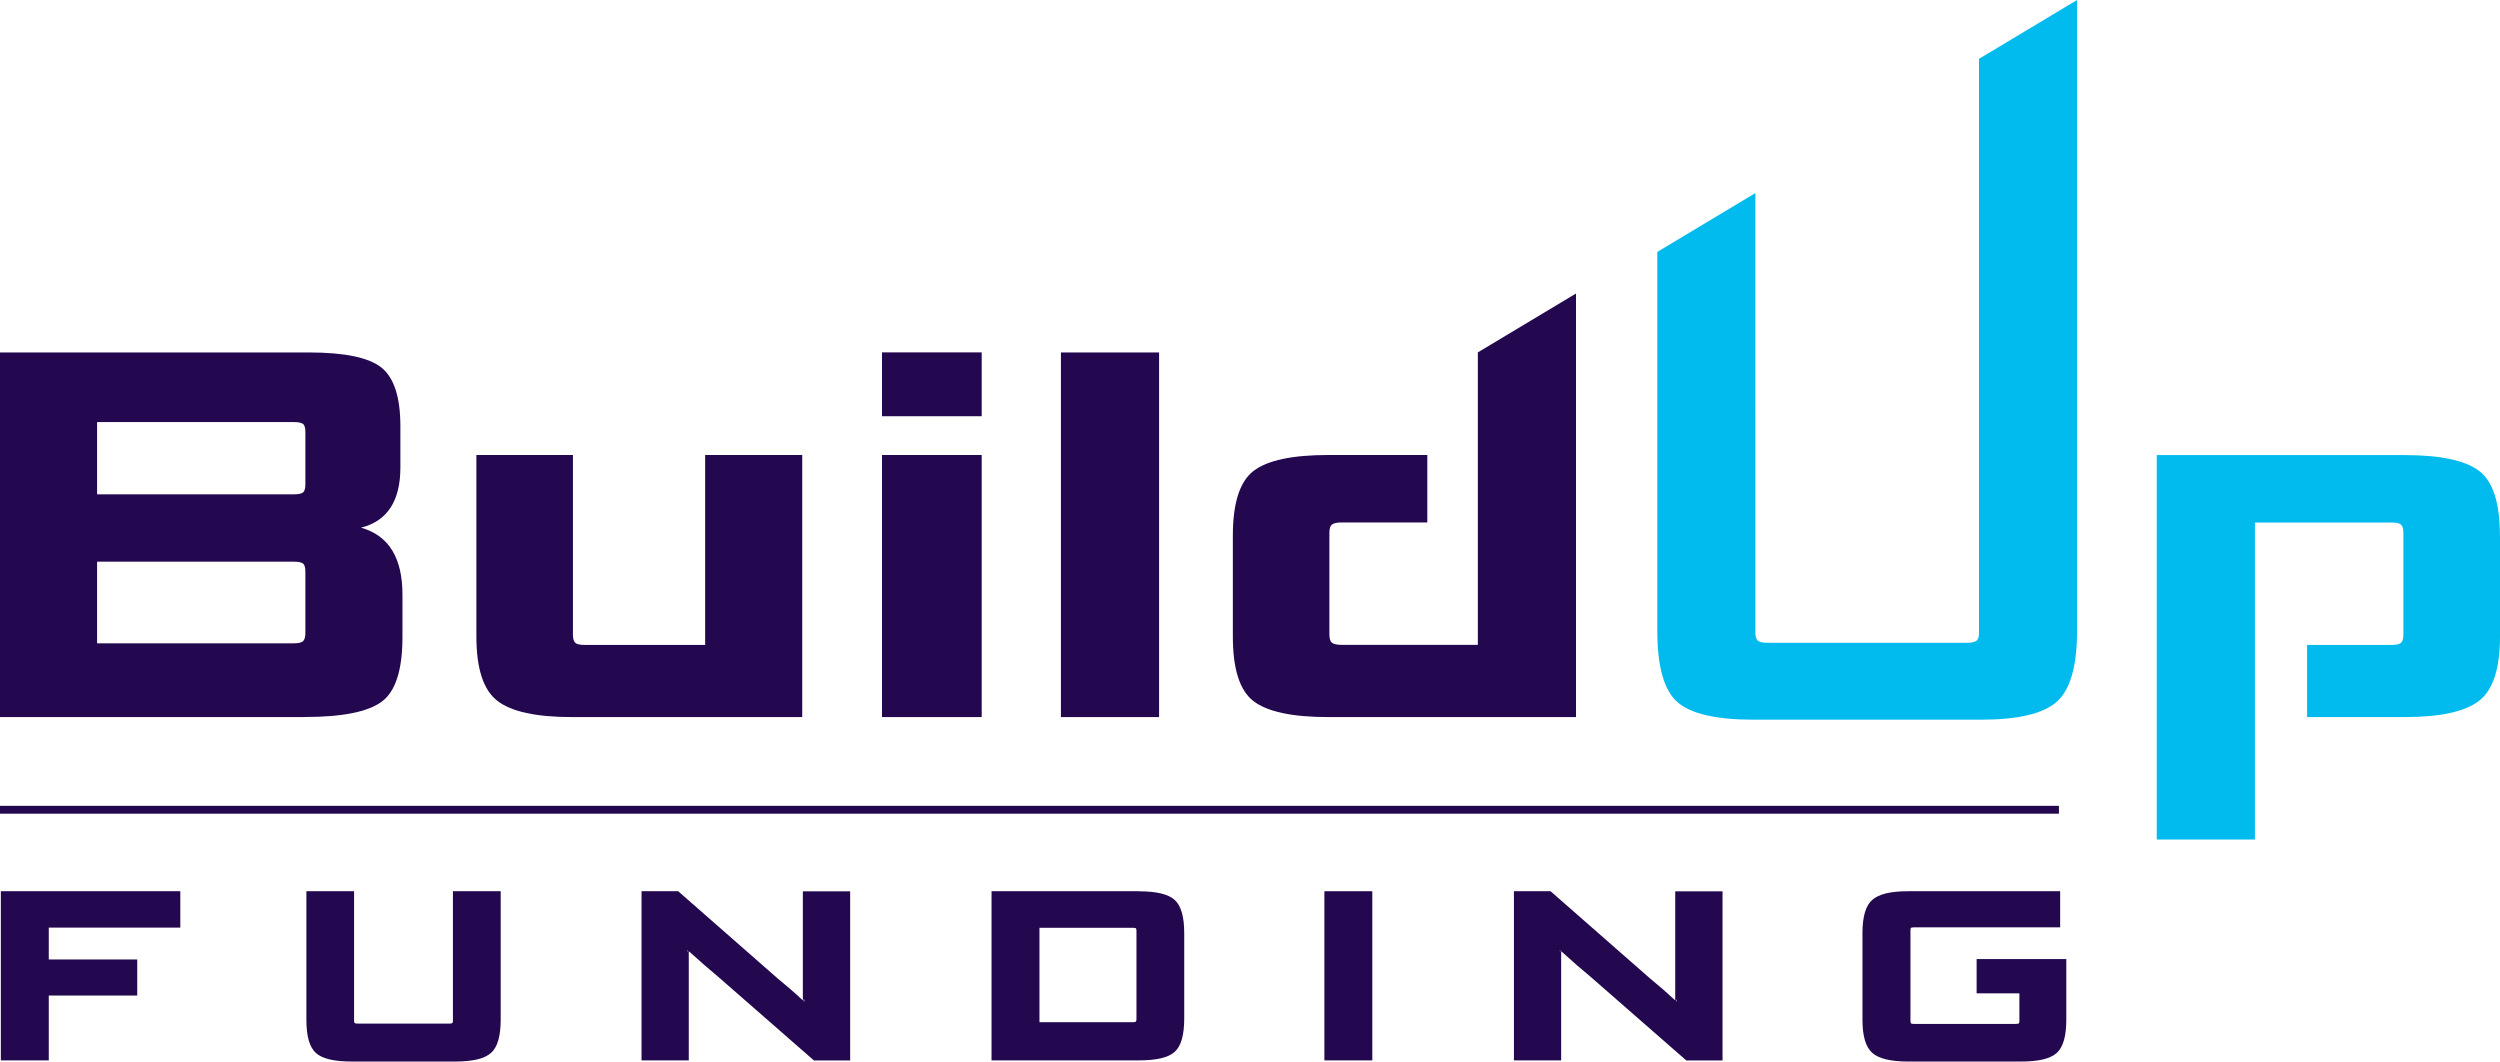
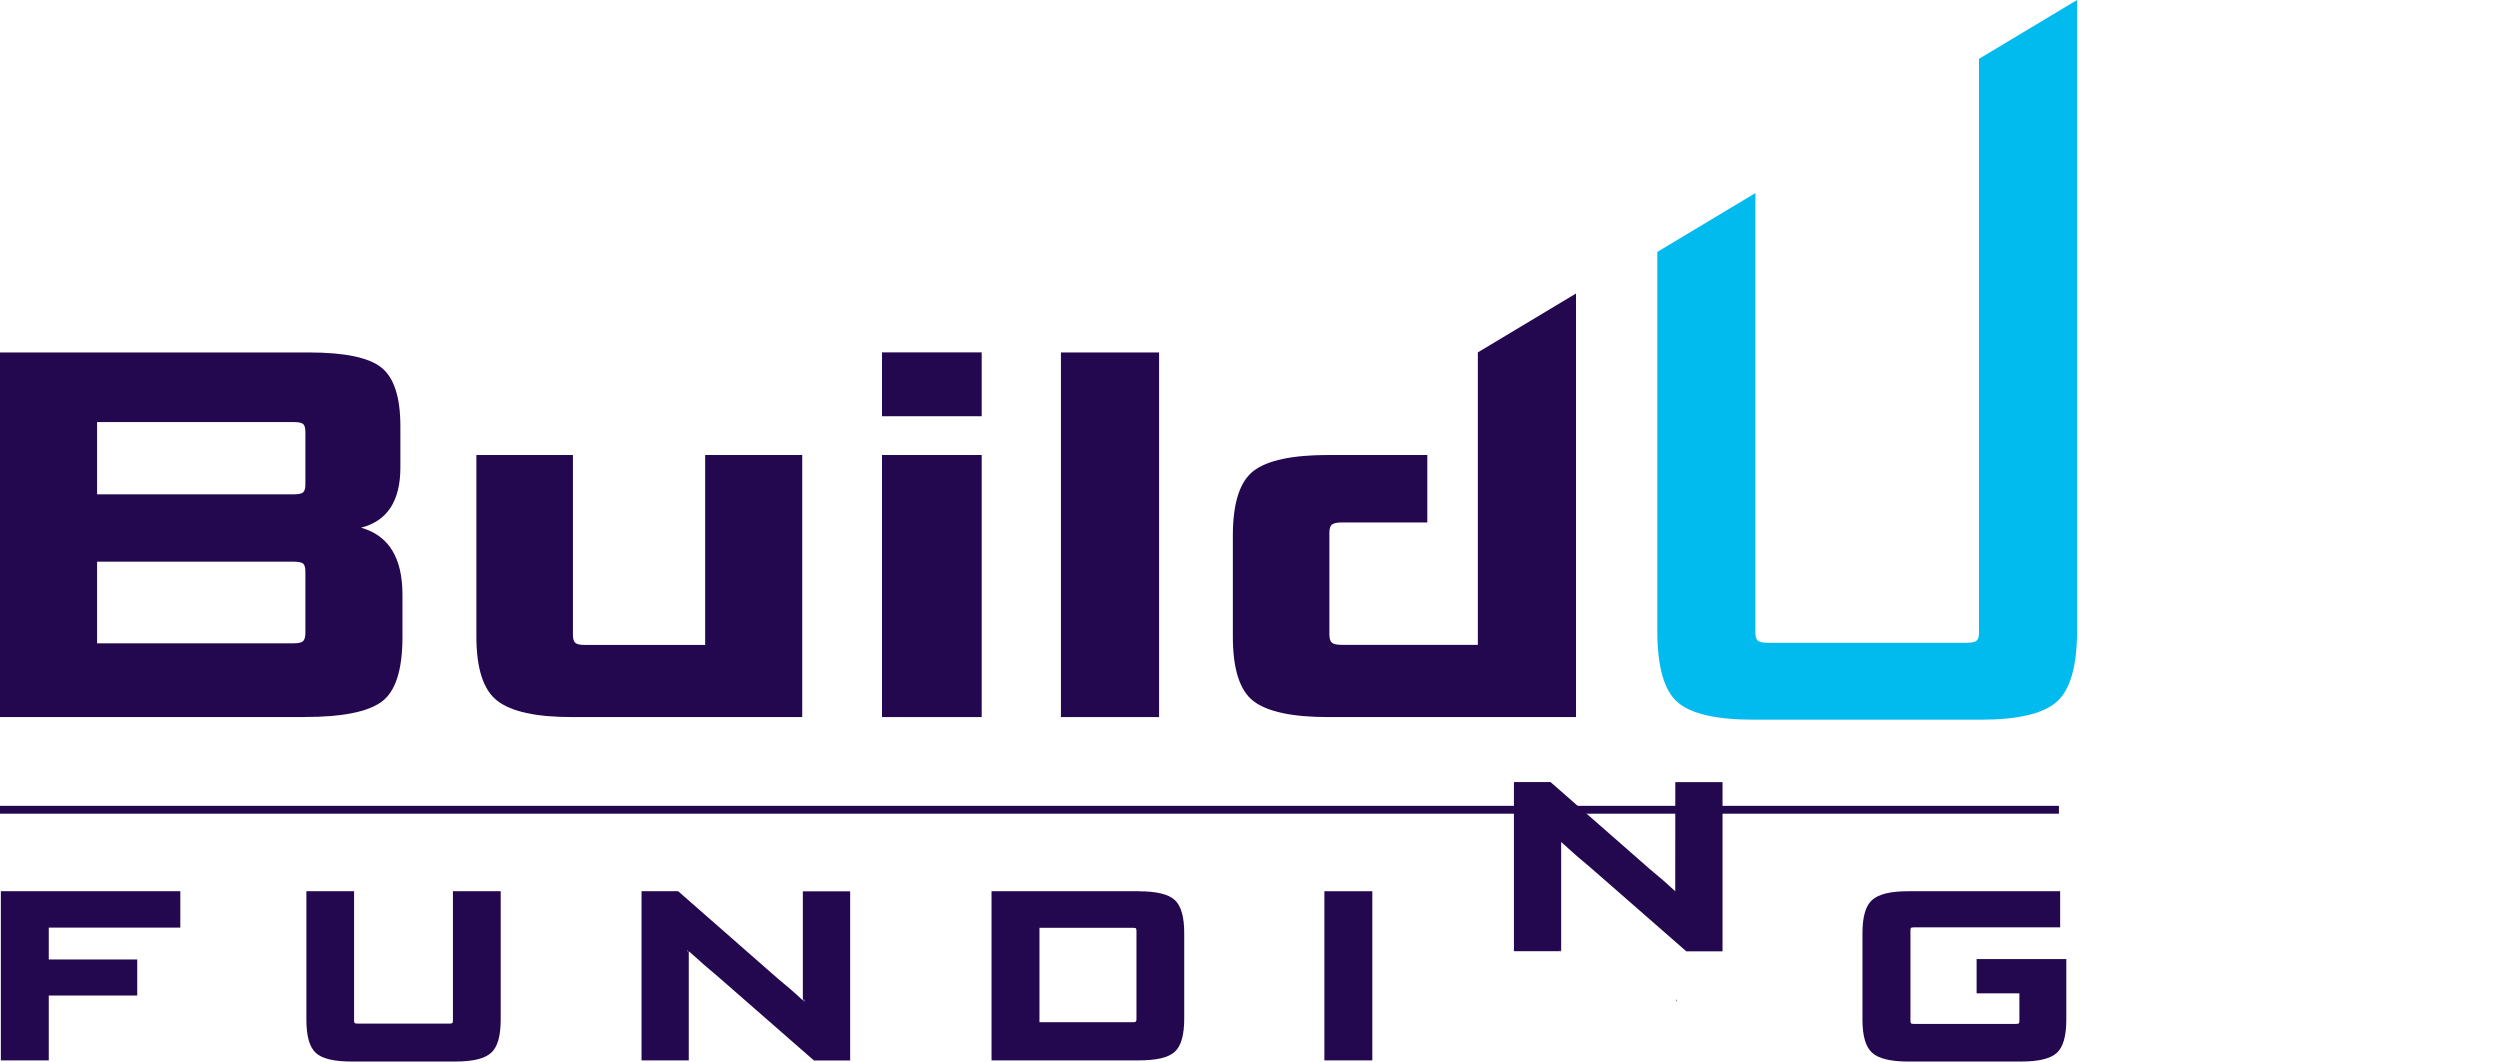
<svg xmlns="http://www.w3.org/2000/svg" viewBox="0 0 325 138">
  <title>Build Up Funding</title>
  <style>
    g.primary path {
      fill: #23074f;
    }
    g.secondary path {
      fill: #01bbee;
    }
  </style>
  <g class="primary">
    <path d="M39.63,93.22H0v-47.4h40.18c4.64,0,7.78.66,9.41,1.97,1.64,1.32,2.46,3.85,2.46,7.62v5.37c0,4.35-1.71,6.96-5.12,7.82,3.59,1,5.39,3.9,5.39,8.7v5.51c0,4.31-.91,7.12-2.73,8.43-1.82,1.32-5.14,1.97-9.96,1.97ZM39.7,62.96v-6.8c0-.54-.1-.89-.31-1.05-.2-.16-.6-.24-1.19-.24H12.62v9.39h25.58c.59,0,.99-.08,1.19-.24.2-.16.31-.51.31-1.05ZM39.7,82.27v-7.96c0-.54-.1-.89-.31-1.05-.2-.16-.6-.24-1.19-.24H12.62v10.61h25.58c.59,0,.99-.09,1.19-.27.2-.18.31-.54.31-1.09Z" />
    <path d="M104.3,93.22h-29.95c-4.64,0-7.87-.7-9.69-2.11-1.82-1.4-2.73-4.19-2.73-8.36v-23.6h12.55v23.33c0,.54.1.91.31,1.09.2.18.6.27,1.19.27h15.69v-24.69h12.62v34.07Z" />
    <path d="M127.62,54.11h-12.96v-8.3h12.96v8.3ZM127.62,93.22h-12.96v-34.07h12.96v34.07Z" />
    <path d="M150.68,93.22h-12.76v-47.4h12.76v47.4Z" />
    <path d="M204.88,38.16v55.06h-32.2c-4.68,0-7.92-.69-9.72-2.07-1.8-1.38-2.69-4.18-2.69-8.4v-13.13c0-4.22.9-7.02,2.69-8.4,1.8-1.38,5.04-2.07,9.72-2.07h12.87v8.77h-11.16c-.59,0-1,.09-1.23.27-.23.18-.34.54-.34,1.09v13.19c0,.54.11.91.34,1.09.23.18.64.27,1.23.27h17.73v-38.02l12.76-7.65Z" />
  </g>
  <g class="secondary">
-     <path d="M325,69.62v13.13c0,4.17-.91,6.96-2.73,8.36-1.82,1.41-5.05,2.11-9.69,2.11h-12.66v-9.38h11.02c.59,0,.99-.09,1.19-.27.2-.18.31-.54.31-1.09v-13.19c0-.54-.1-.91-.31-1.09-.2-.18-.6-.27-1.19-.27h-17.8v41.21h-12.76v-49.98h32.2c4.68,0,7.92.69,9.72,2.07,1.8,1.38,2.69,4.18,2.69,8.4Z" />
    <path d="M257.27,7.65v74.61c0,.5-.1.85-.31,1.02-.2.18-.6.28-1.2.28h-25.99c-.63,0-1.05-.09-1.26-.28-.2-.17-.31-.52-.31-1.02V25.1l-12.75,7.65v49.25c0,4.62.86,7.71,2.59,9.25,1.73,1.54,5.05,2.31,9.96,2.31h29.47c4.86,0,8.17-.78,9.92-2.34,1.75-1.57,2.63-4.64,2.63-9.22V0l-12.75,7.65Z" />
  </g>
  <g class="primary">
    <path d="M267.66,105.78H0v-1.02h267.66v1.02Z" />
    <path d="M.11,115.86h23.33v4.73H6.34v4.14h11.5v4.69H6.34v8.43H.11v-21.99Z" />
    <path d="M58.89,115.86h6.2v16.68c0,2.16-.41,3.59-1.26,4.34-.84.75-2.36,1.12-4.65,1.12h-13.43c-2.31,0-3.84-.36-4.67-1.1-.84-.75-1.25-2.17-1.25-4.36v-16.68h6.2v16.81c0,.24.06.3.07.32.01.01.1.08.45.08h11.84c.31,0,.39-.06.41-.07.02-.02.08-.08.08-.32v-16.81Z" />
    <path d="M104.37,115.86v14.19c-1.02-.96-2.14-1.93-3.33-2.9l-12.82-11.24-.05-.05h-4.77v21.99h6.14v-14.2c1.43,1.3,2.74,2.44,3.88,3.38l12.39,10.83h4.71v-21.99h-6.14ZM89.37,123.5s.05.04.07.06c-.02.28-.04.35-.07-.06ZM104.47,130.13c.03-.35.06-.46.1.09-.03-.03-.07-.06-.1-.09Z" />
    <path d="M148.03,115.86h-19.13v21.99h19.13c2.31,0,3.84-.36,4.67-1.1.84-.75,1.25-2.17,1.25-4.36v-11.06c0-2.16-.41-3.58-1.24-4.34-.83-.75-2.36-1.12-4.67-1.12ZM135.13,120.61h12.09c.31,0,.42.05.45.07.03.02.07.12.07.32v11.5c0,.16-.03.27-.08.31-.03.02-.13.08-.44.08h-12.09v-12.29Z" />
    <path d="M172.17,115.86h6.23v21.99h-6.23v-21.99Z" />
-     <path d="M217.78,115.86v14.19c-1.03-.96-2.14-1.93-3.33-2.9l-12.82-11.24-.05-.05h-4.77v21.99h6.14v-14.2c1.42,1.3,2.73,2.44,3.88,3.38l12.33,10.78.06.05h4.71v-21.99h-6.14ZM202.77,123.5s.04.04.07.06c-.02.27-.04.32-.07-.06ZM217.89,130.14c.02-.3.05-.35.08.07-.02-.02-.05-.05-.08-.07Z" />
+     <path d="M217.78,115.86c-1.03-.96-2.14-1.93-3.33-2.9l-12.82-11.24-.05-.05h-4.77v21.99h6.14v-14.2c1.42,1.3,2.73,2.44,3.88,3.38l12.33,10.78.06.05h4.71v-21.99h-6.14ZM202.77,123.5s.04.04.07.06c-.02.27-.04.32-.07-.06ZM217.89,130.14c.02-.3.05-.35.08.07-.02-.02-.05-.05-.08-.07Z" />
    <path d="M268.62,124.69v7.85c0,2.16-.41,3.58-1.24,4.34-.83.75-2.35,1.12-4.64,1.12h-14.67c-2.29,0-3.81-.37-4.67-1.12-.86-.76-1.28-2.18-1.28-4.34v-11.22c0-2.17.42-3.59,1.28-4.34.85-.75,2.38-1.12,4.67-1.12h19.75v4.69h-18.94c-.31,0-.42.05-.45.07-.03.02-.07.12-.07.32v11.78c0,.2.04.3.07.32.03.02.14.07.45.07h13.12c.31,0,.42-.05.45-.07,0,0,.07-.06.07-.32v-3.59h-5.56v-4.45h11.67Z" />
  </g>
</svg>